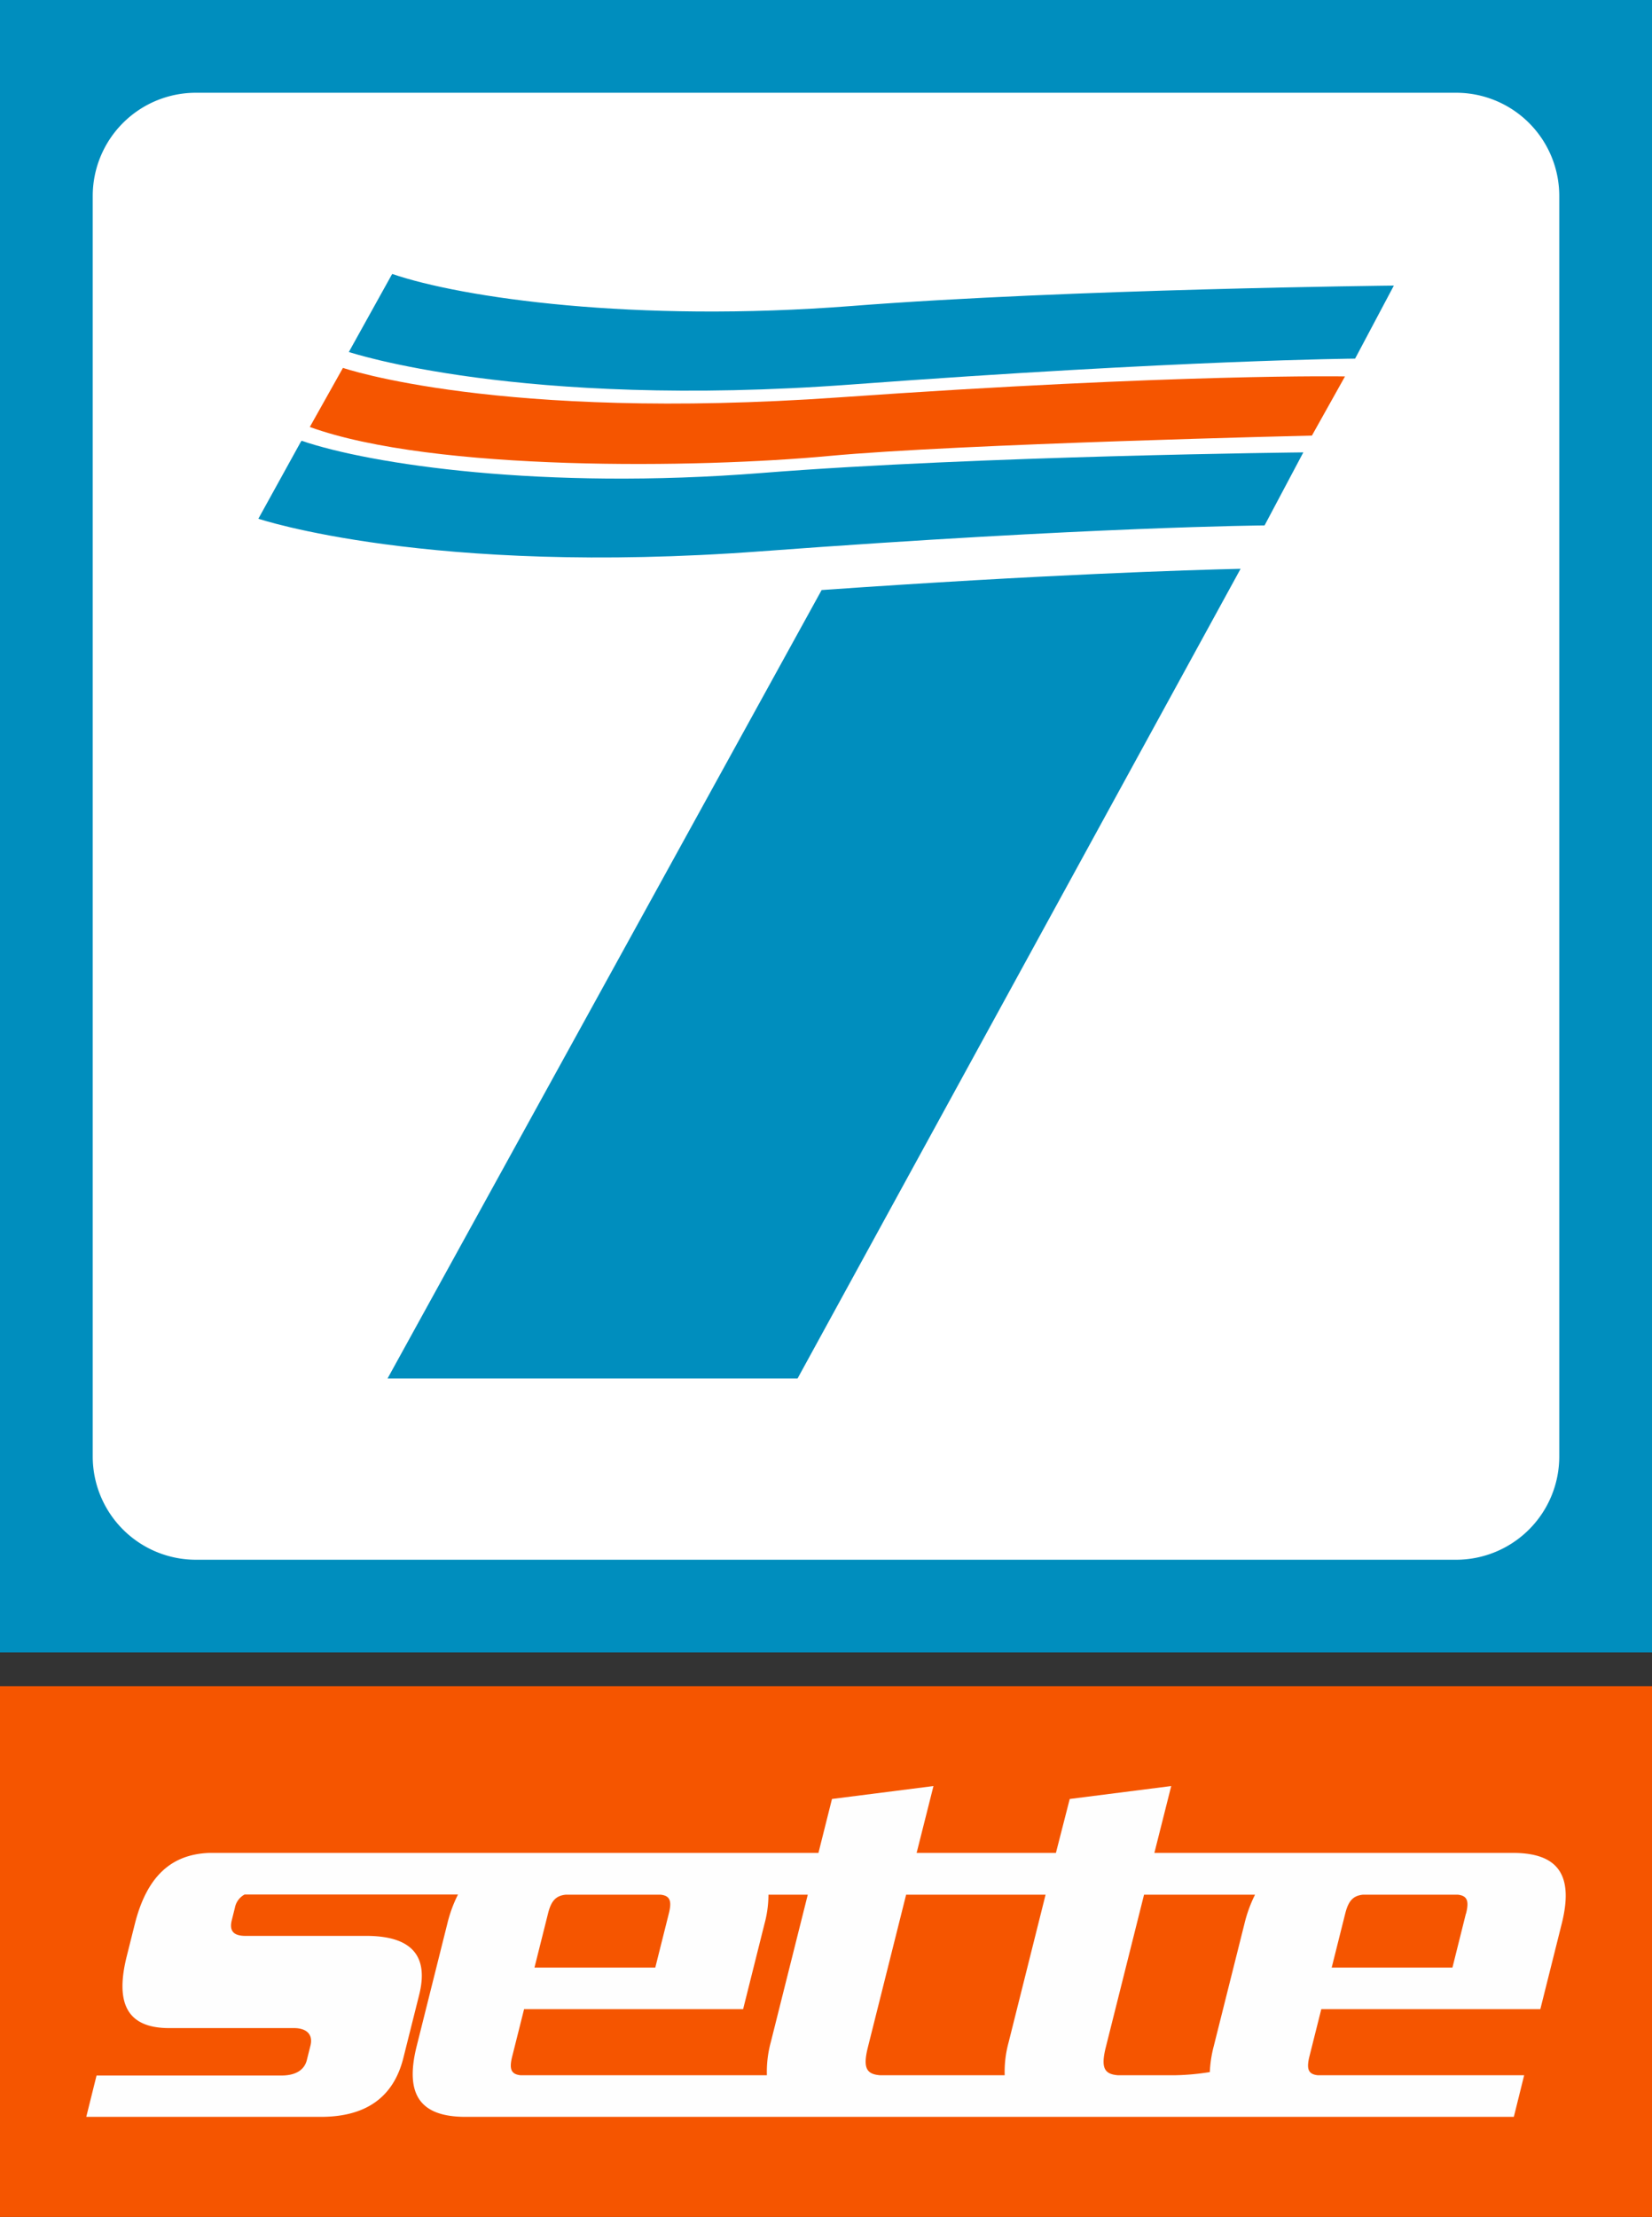
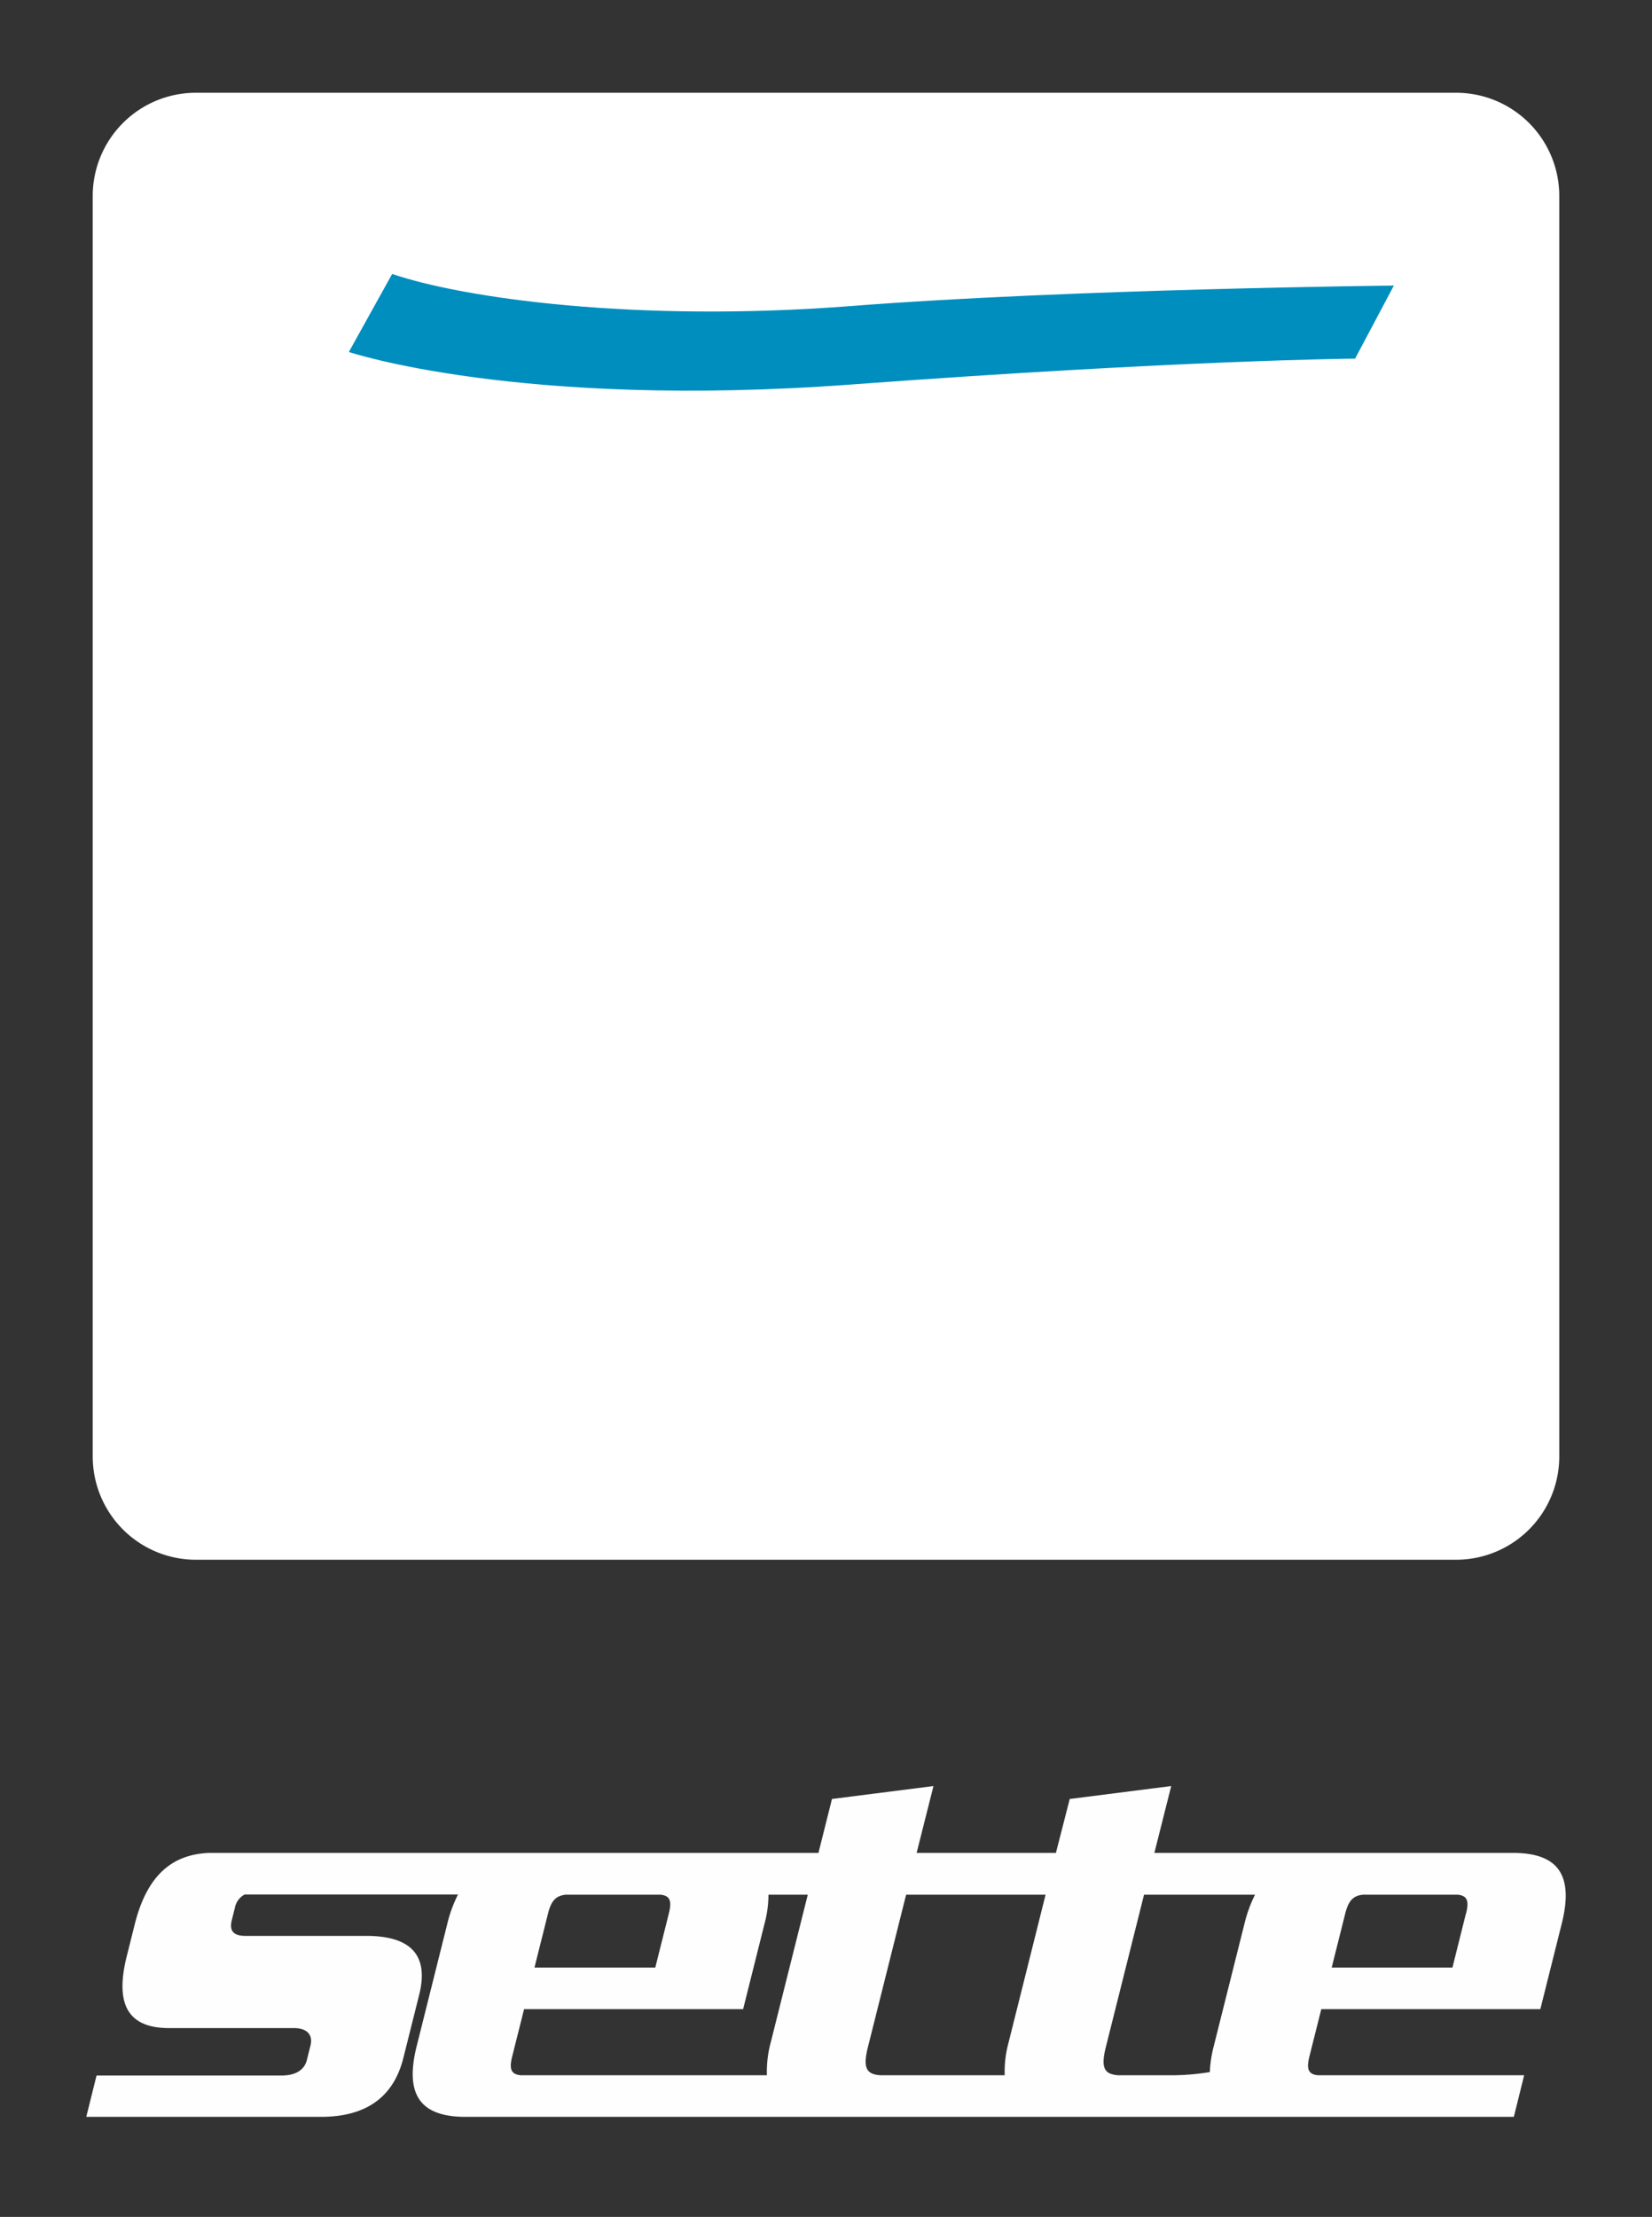
<svg xmlns="http://www.w3.org/2000/svg" viewBox="0 0 294.13 394.59">
  <rect x="0" y="0" width="294.13" height="394.59" fill="#333333" stroke="none" />
  <defs>
    <style>.cls-1{fill:#008ebe;}.cls-2{fill:#fff;}.cls-3{fill:#f55500;}.cls-4{fill:#fefefe;}</style>
  </defs>
  <title>logo-7sette</title>
  <g id="Livello_2" data-name="Livello 2">
    <g id="Livello_2-2" data-name="Livello 2">
-       <rect class="cls-1" width="294.13" height="294.12" />
      <path class="cls-2" d="M16.51,34.88A18.37,18.37,0,0,1,34.89,16.51H259.24a18.37,18.37,0,0,1,18.38,18.37V259.24a18.38,18.38,0,0,1-18.38,18.38H34.89a18.38,18.38,0,0,1-18.38-18.38Z" />
-       <path class="cls-1" d="M53.69,78.45l-.2.31L46,92.33s30.31,10.19,89.44,5.8,89.71-4.61,89.71-4.61l6.9-13s-57.71.6-96.48,3.67S66,82.67,53.69,78.45" />
      <path class="cls-1" d="M69.83,48.76l-.18.31L62.11,62.65s30.3,10.17,89.44,5.79,89.72-4.61,89.72-4.61l6.9-13s-57.72.61-96.48,3.63S82.2,53,69.83,48.76" />
-       <path class="cls-3" d="M61.06,65.48S88.63,75,149.4,70.73,239.47,67,239.47,67l-5.89,10.53s-63,1.47-86,3.63S77.28,84,55.16,76Z" />
-       <path class="cls-1" d="M146.3,105,69,245.36h73l78.88-144.12c-9.52.22-34.78,1-74.56,3.78" />
-       <rect class="cls-3" y="300.12" width="294.13" height="94.48" />
      <path class="cls-4" d="M271.37,369.37H234.59c-1.69-.19-2-1.15-1.45-3.36l2.11-8.4h39l3.81-15.21c2.18-8.69-.66-12.6-8.7-12.6H205.53l3-11.9-18.07,2.3L188,329.8H163.2l3-11.9-18.07,2.3-2.41,9.6H37.3v0c-6.86.23-11.18,4.24-13.3,12.67l-1.43,5.71c-2.18,8.7.31,12.8,7.55,12.8H52.34c2.31,0,3.42,1.2,2.94,3.1l-.65,2.6c-.48,1.9-2.19,2.74-4.5,2.74H17.19l-1.83,7.36H57.12q12.08,0,14.7-10.5l2.81-11.21q2.63-10.5-9.44-10.5H43.68c-2.11,0-2.89-.9-2.41-2.8l.55-2.2a3.4,3.4,0,0,1,1.72-2.36h38a24.07,24.07,0,0,0-1.89,5.16l-5.46,21.81c-2.18,8.7.66,12.6,8.7,12.6H269.53Zm-47.92-32.13a24.07,24.07,0,0,0-1.88,5.16l-5.47,21.81a21.84,21.84,0,0,0-.7,4.6,43,43,0,0,1-6.06.56H199c-2.35-.2-3-1.29-2.17-4.77l6.86-27.36Zm-105.81,0c1.68.19,2,1.15,1.44,3.36l-2.41,9.61H95.16l2.41-9.61c.55-2.21,1.35-3.17,3.13-3.36Zm-25,32.13c-1.68-.19-2-1.15-1.44-3.36l2.11-8.4h39l3.81-15.21a20,20,0,0,0,.7-5.16h7l-6.59,26.27a20.1,20.1,0,0,0-.69,5.86Zm64,0c-2.35-.2-3-1.29-2.17-4.77l6.86-27.36h24.83l-6.58,26.27a19.8,19.8,0,0,0-.7,5.86ZM261,340.6l-2.4,9.61H237.1l2.41-9.61c.56-2.21,1.35-3.17,3.13-3.36h16.94c1.68.19,2,1.15,1.44,3.36" />
    </g>
  </g>
</svg>